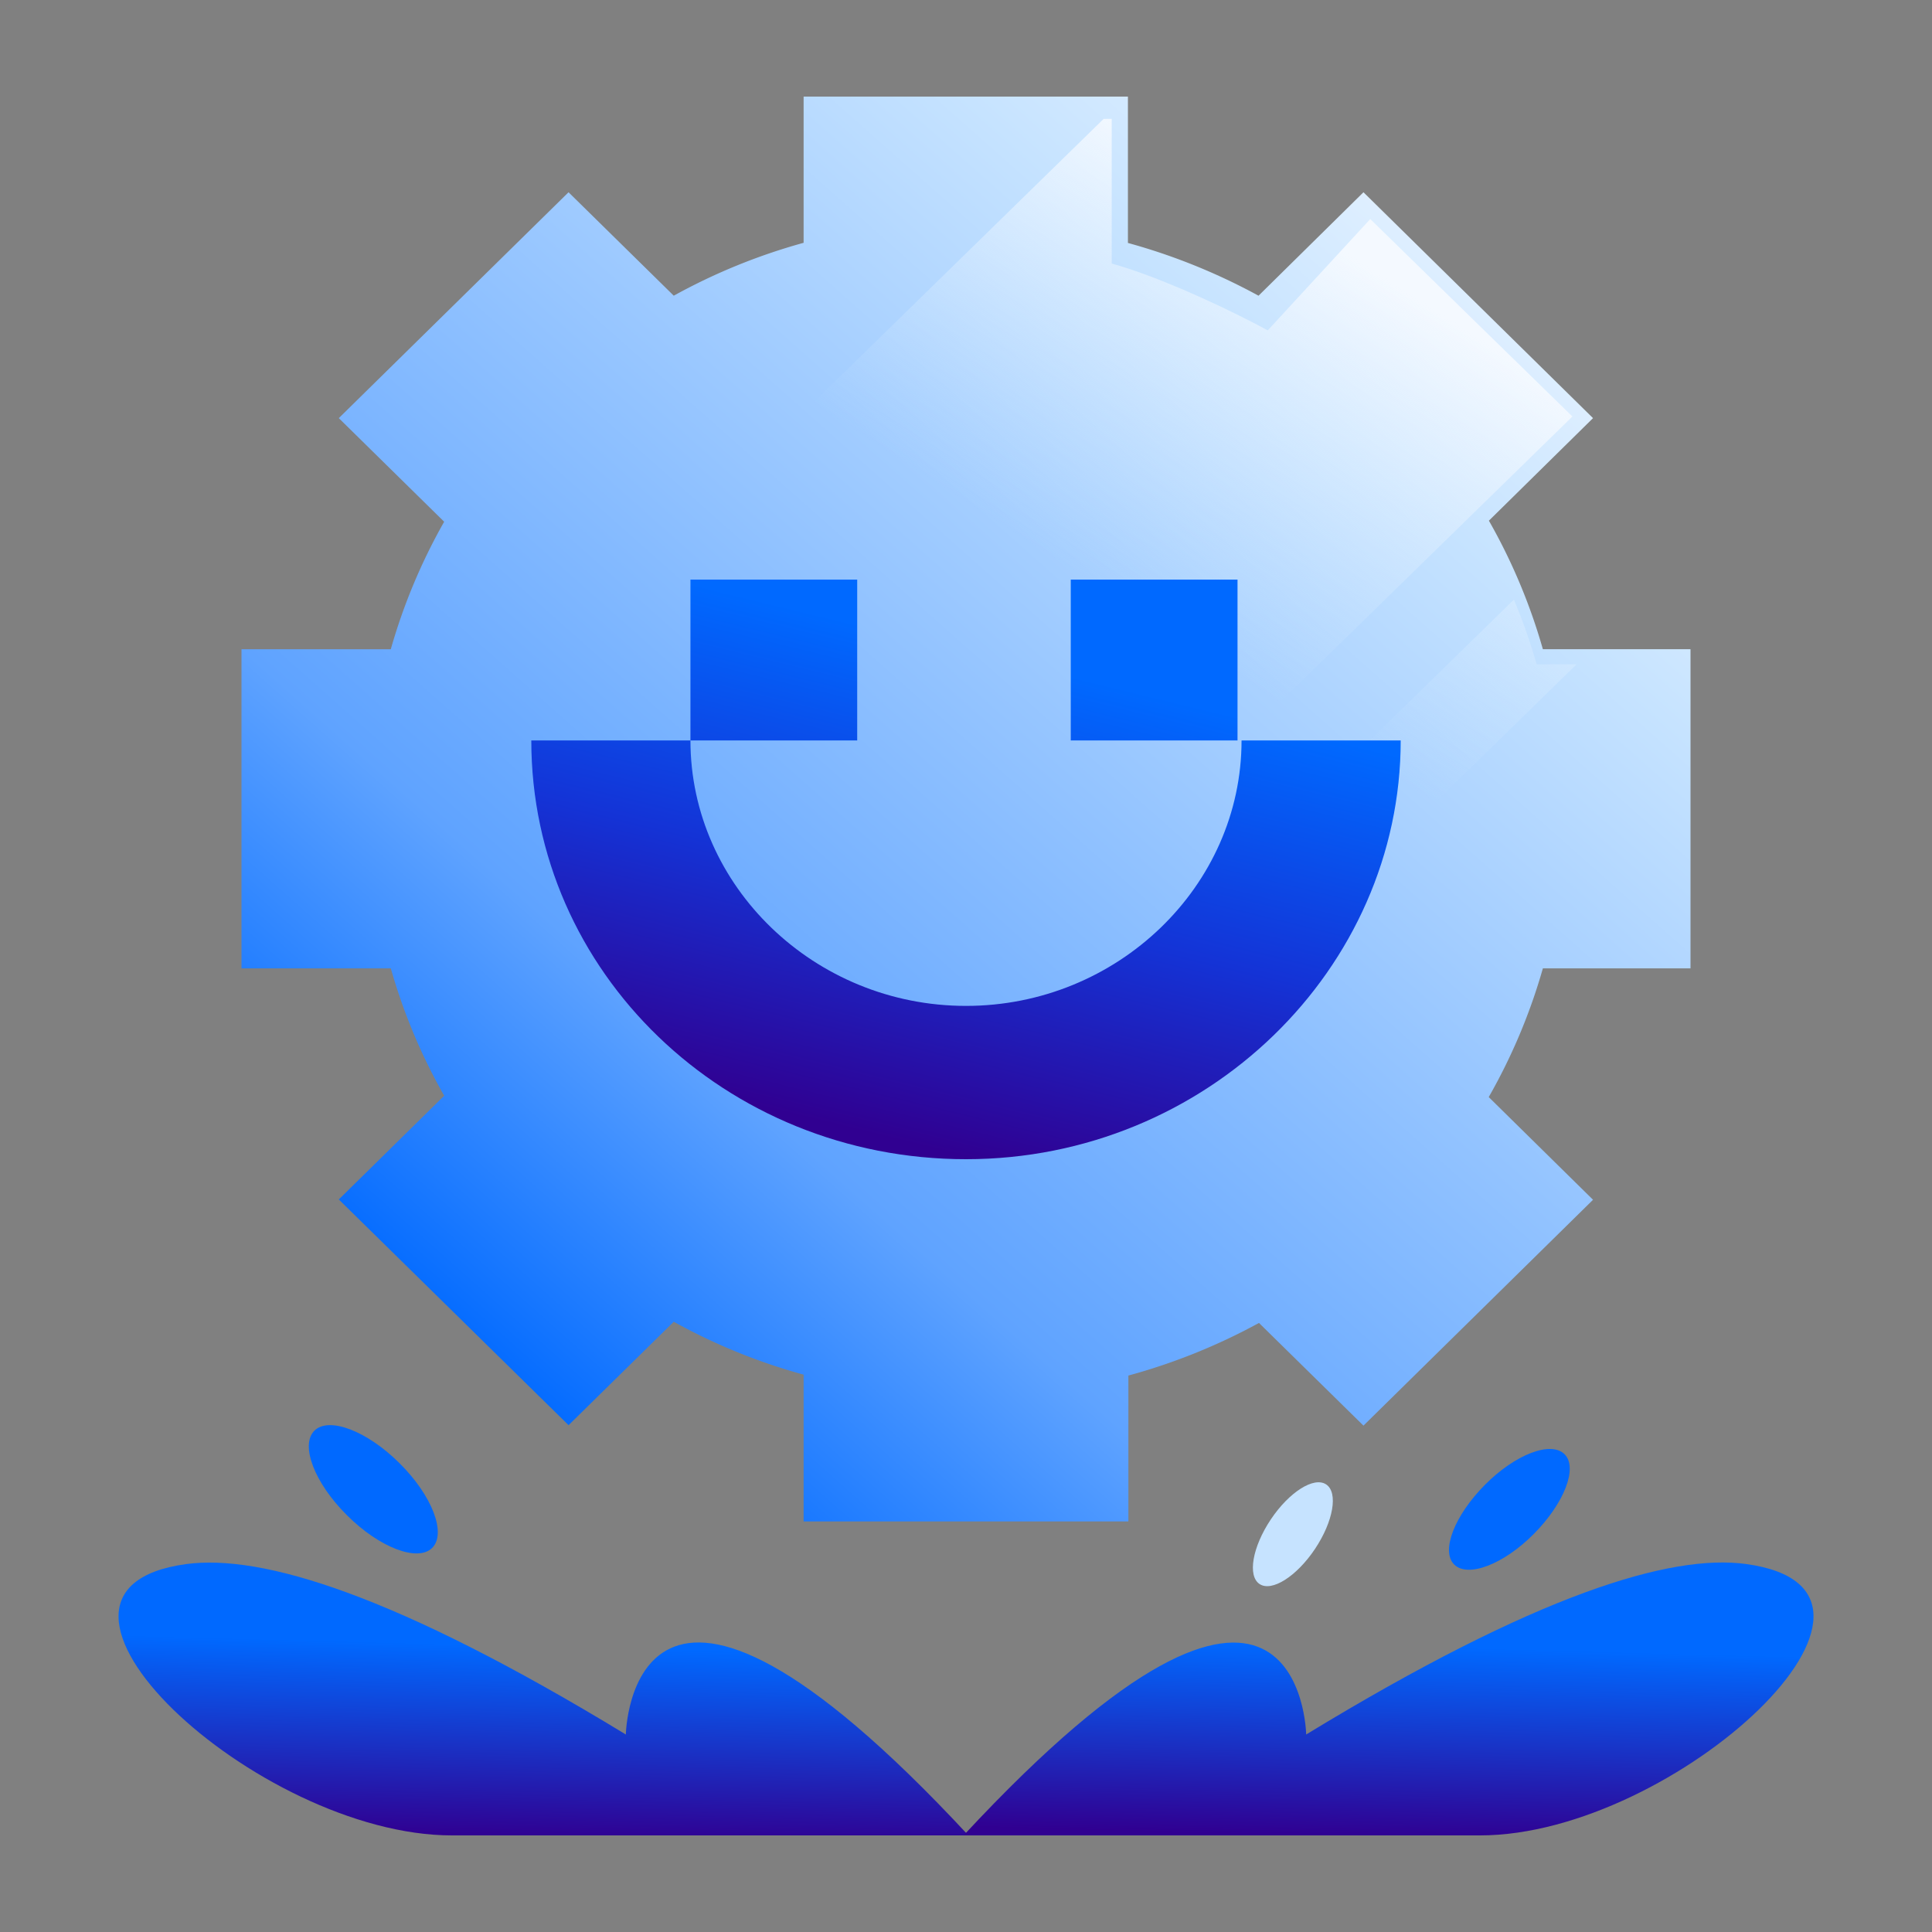
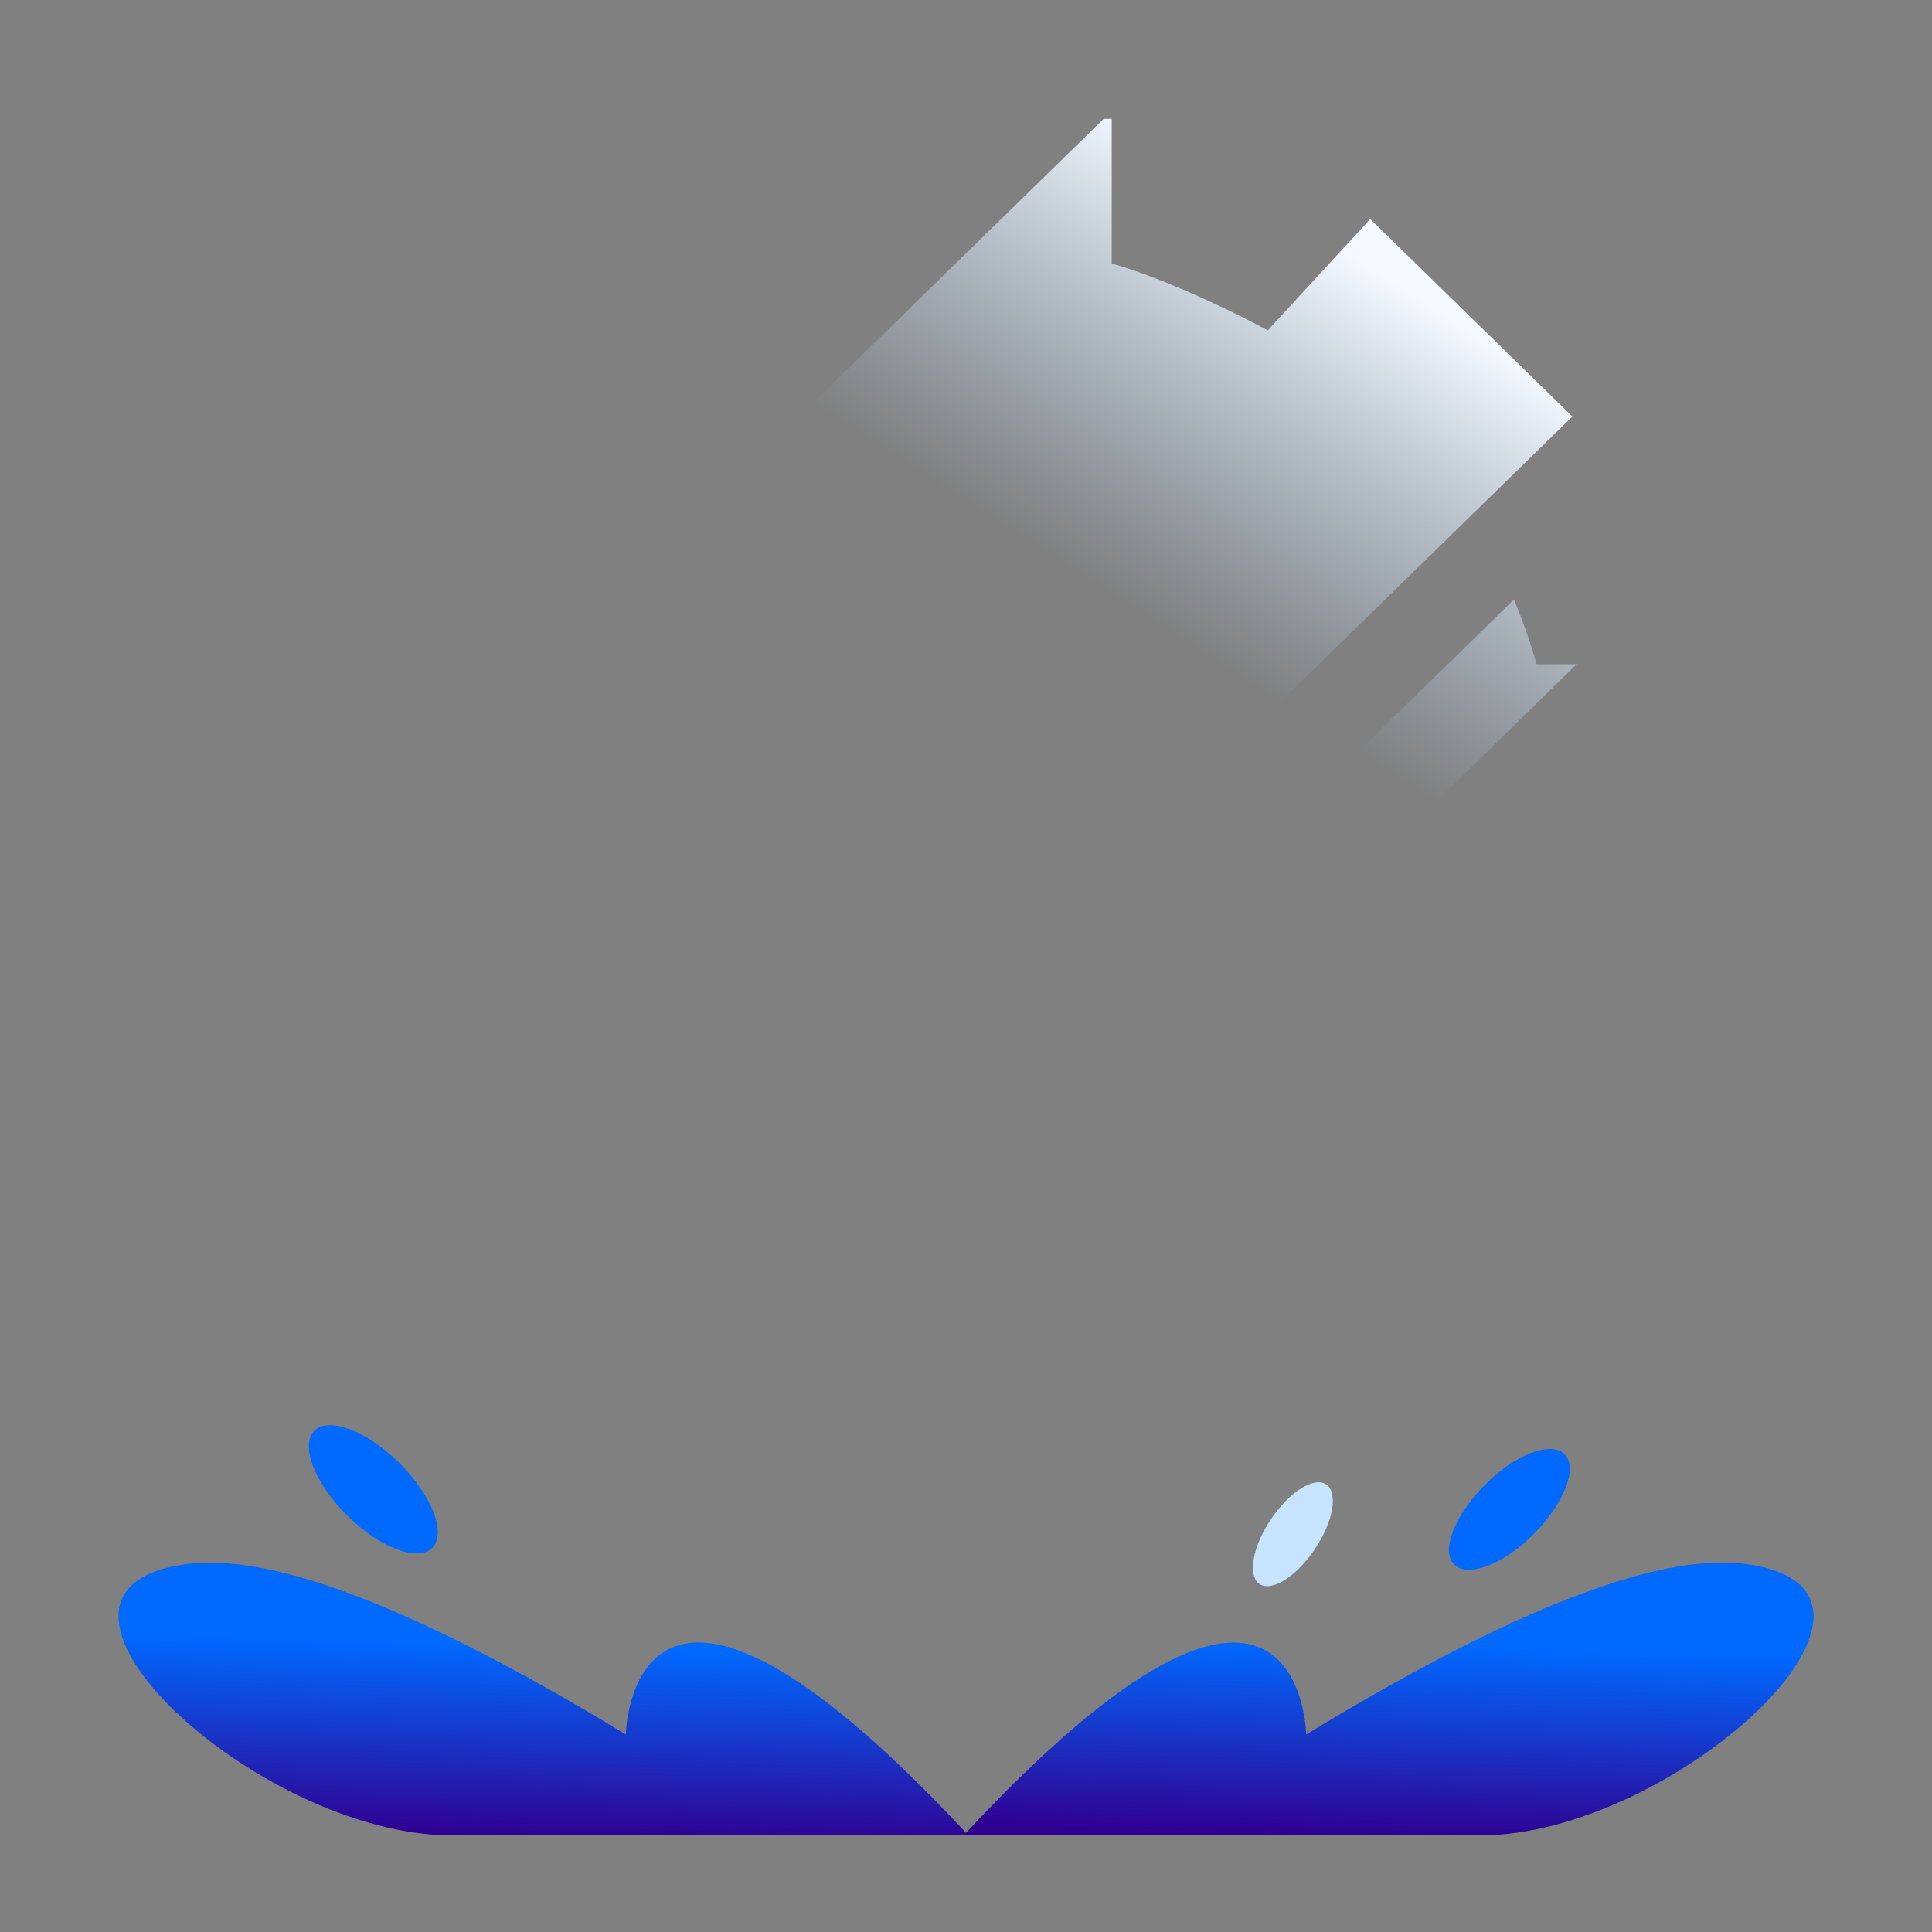
<svg xmlns="http://www.w3.org/2000/svg" fill="none" height="80" width="80">
  <rect width="100%" height="100%" fill="#808080" stroke="none" />
  <g clip-path="url(#a)">
-     <path d="M70 40.098V26.883h-6.113a24 24 0 0 0-2.235-5.323l4.312-4.246-9.506-9.353-4.345 4.284a25.2 25.2 0 0 0-5.408-2.185V4H33.276v6.054a24.7 24.7 0 0 0-5.377 2.19l-4.357-4.283-9.513 9.353 4.363 4.29a24 24 0 0 0-2.21 5.28H10v13.214h6.183a23.8 23.8 0 0 0 2.21 5.274l-4.364 4.295 9.514 9.347 4.356-4.283a24.4 24.4 0 0 0 5.377 2.19V63h13.448v-6.041a25 25 0 0 0 5.408-2.179l4.326 4.252 9.506-9.352-4.319-4.252a24 24 0 0 0 2.242-5.33z" fill="url(#b)" />
    <path clip-rule="evenodd" d="M65.11 17.247 56.74 9.07l-4.245 4.61c-1.72-.934-4.566-2.248-6.461-2.766V4.922H45.7L10.039 39.767v.331h6.222a23.8 23.8 0 0 0 2.224 5.274l-4.39 4.295 8.92 8.71zM33.464 58.598v-1.676a25 25 0 0 1-2.696-.905l31.92-31.189q.551 1.312.942 2.68h1.653z" fill="url(#c)" fill-rule="evenodd" />
-     <path d="M44.338 24h6.905v6.66h-6.905zM28.59 30.66h6.905V24H28.59zM40 48c9.964 0 18-7.893 18-17.34h-6.59c0 6.036-5.144 10.992-11.41 10.992S28.59 36.696 28.59 30.66H22C22 40.259 30.036 48 40 48" fill="url(#d)" />
    <path d="M18.712 76C10.629 76-.305 65.853 7.705 64.766c3.121-.423 8.663 1.242 18.21 7.056 0 0 .18-10.904 14.185 4.178z" fill="url(#e)" />
    <path d="M39.9 76c14.006-15.072 14.186-4.178 14.186-4.178 9.548-5.818 15.09-7.484 18.211-7.06C80.307 65.852 69.37 76 61.286 76z" fill="url(#f)" />
    <path d="M54.451 64.138c.761-1.139.968-2.335.463-2.671-.506-.337-1.534.314-2.295 1.453s-.969 2.335-.463 2.671c.506.337 1.534-.314 2.295-1.453" fill="#C6E3FF" />
    <path d="M17.895 64.097c.601-.6 0-2.17-1.351-3.508-1.342-1.34-2.923-1.94-3.524-1.35-.6.6 0 2.17 1.351 3.508 1.342 1.34 2.924 1.94 3.524 1.35m42.32.686c.562.56 2.041 0 3.298-1.267s1.834-2.74 1.272-3.3-2.041 0-3.298 1.268c-1.257 1.266-1.834 2.74-1.272 3.3" fill="#0069FF" />
  </g>
  <defs>
    <linearGradient gradientUnits="userSpaceOnUse" id="b" x1="65.401" x2="17.884" y1="6.352" y2="59.912">
      <stop stop-color="#F4F9FF" />
      <stop offset=".211" stop-color="#C6E3FF" />
      <stop offset=".727" stop-color="#5FA3FF" />
      <stop offset=".949" stop-color="#0069FF" />
    </linearGradient>
    <linearGradient gradientUnits="userSpaceOnUse" id="c" x1="62.27" x2="41.169" y1="14.602" y2="47.553">
      <stop stop-color="#F4F9FF" />
      <stop offset=".44" stop-color="#C6E3FF" stop-opacity="0" />
    </linearGradient>
    <linearGradient gradientUnits="userSpaceOnUse" id="d" x1="41" x2="48.032" y1="48.16" y2="19.296">
      <stop stop-color="#300091" />
      <stop offset=".346" stop-color="#1433D6" />
      <stop offset=".687" stop-color="#0069FF" />
    </linearGradient>
    <linearGradient gradientUnits="userSpaceOnUse" id="e" x1="21.842" x2="22.055" y1="76.107" y2="68.152">
      <stop stop-color="#300091" />
      <stop offset="1" stop-color="#0069FF" />
    </linearGradient>
    <linearGradient gradientUnits="userSpaceOnUse" id="f" x1="57.746" x2="57.959" y1="76.107" y2="68.149">
      <stop stop-color="#300091" />
      <stop offset="1" stop-color="#0069FF" />
    </linearGradient>
    <clipPath id="a">
      <path d="M4 4h72v72H4z" fill="#fff" />
    </clipPath>
  </defs>
</svg>